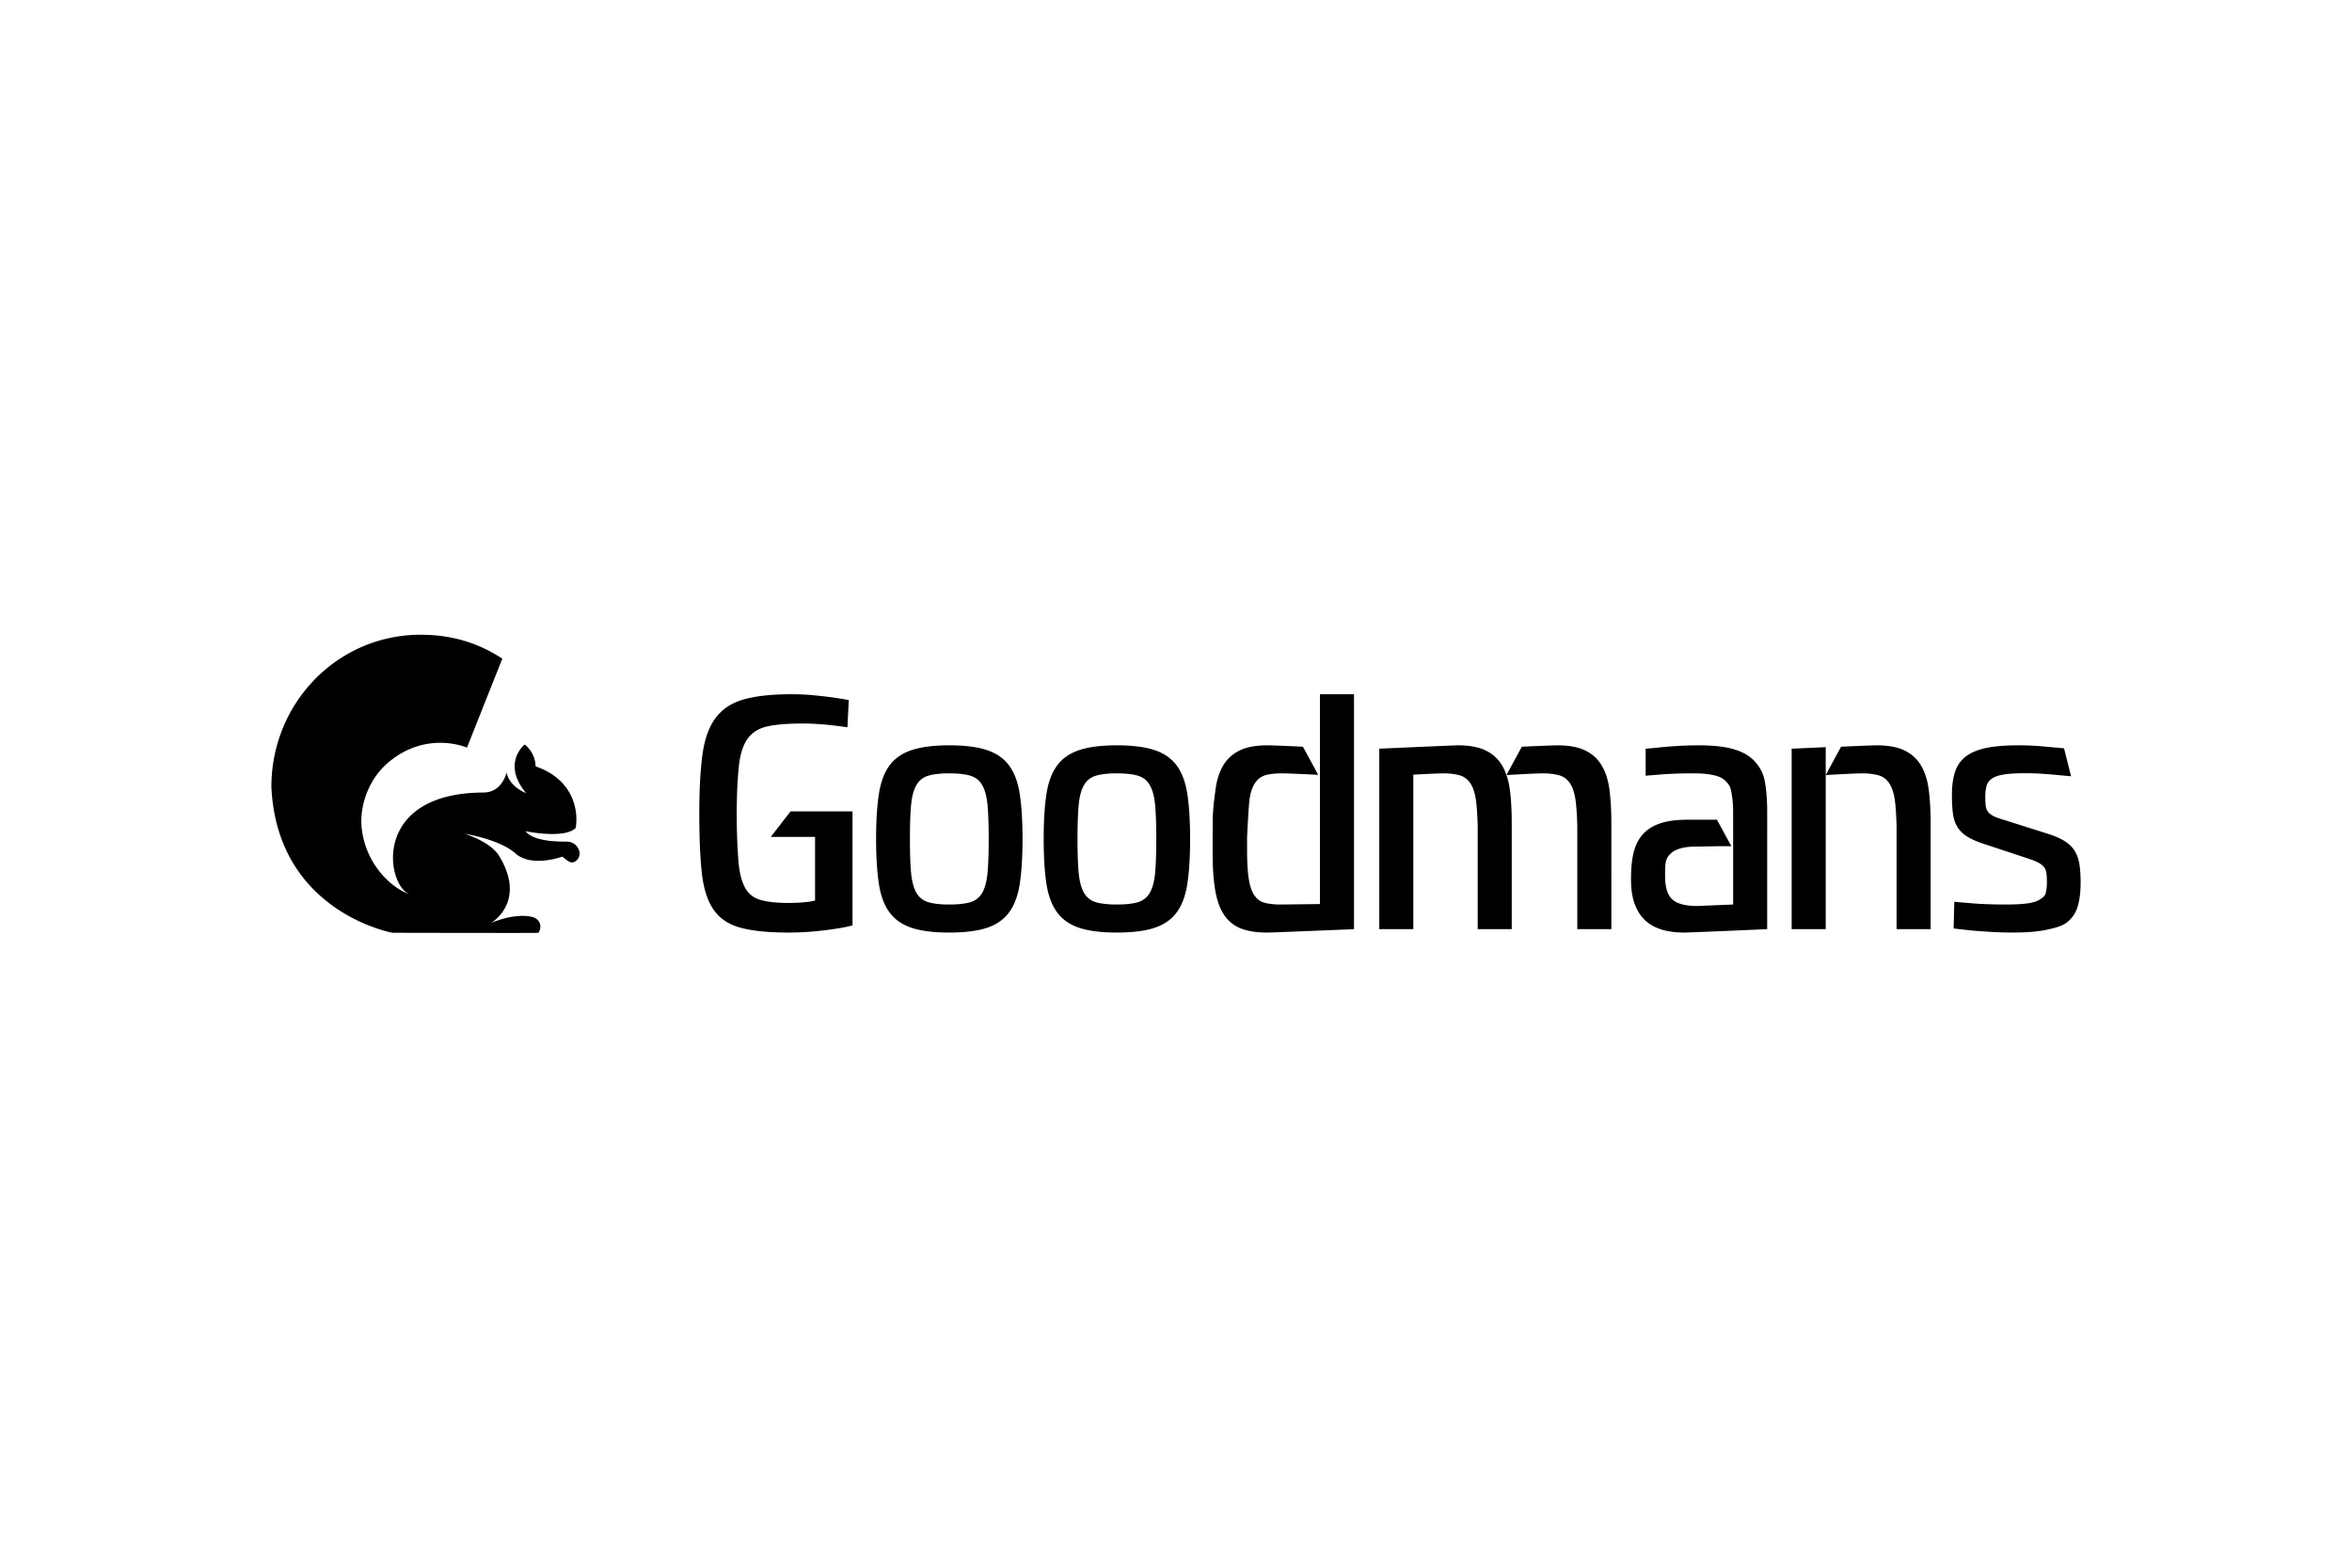
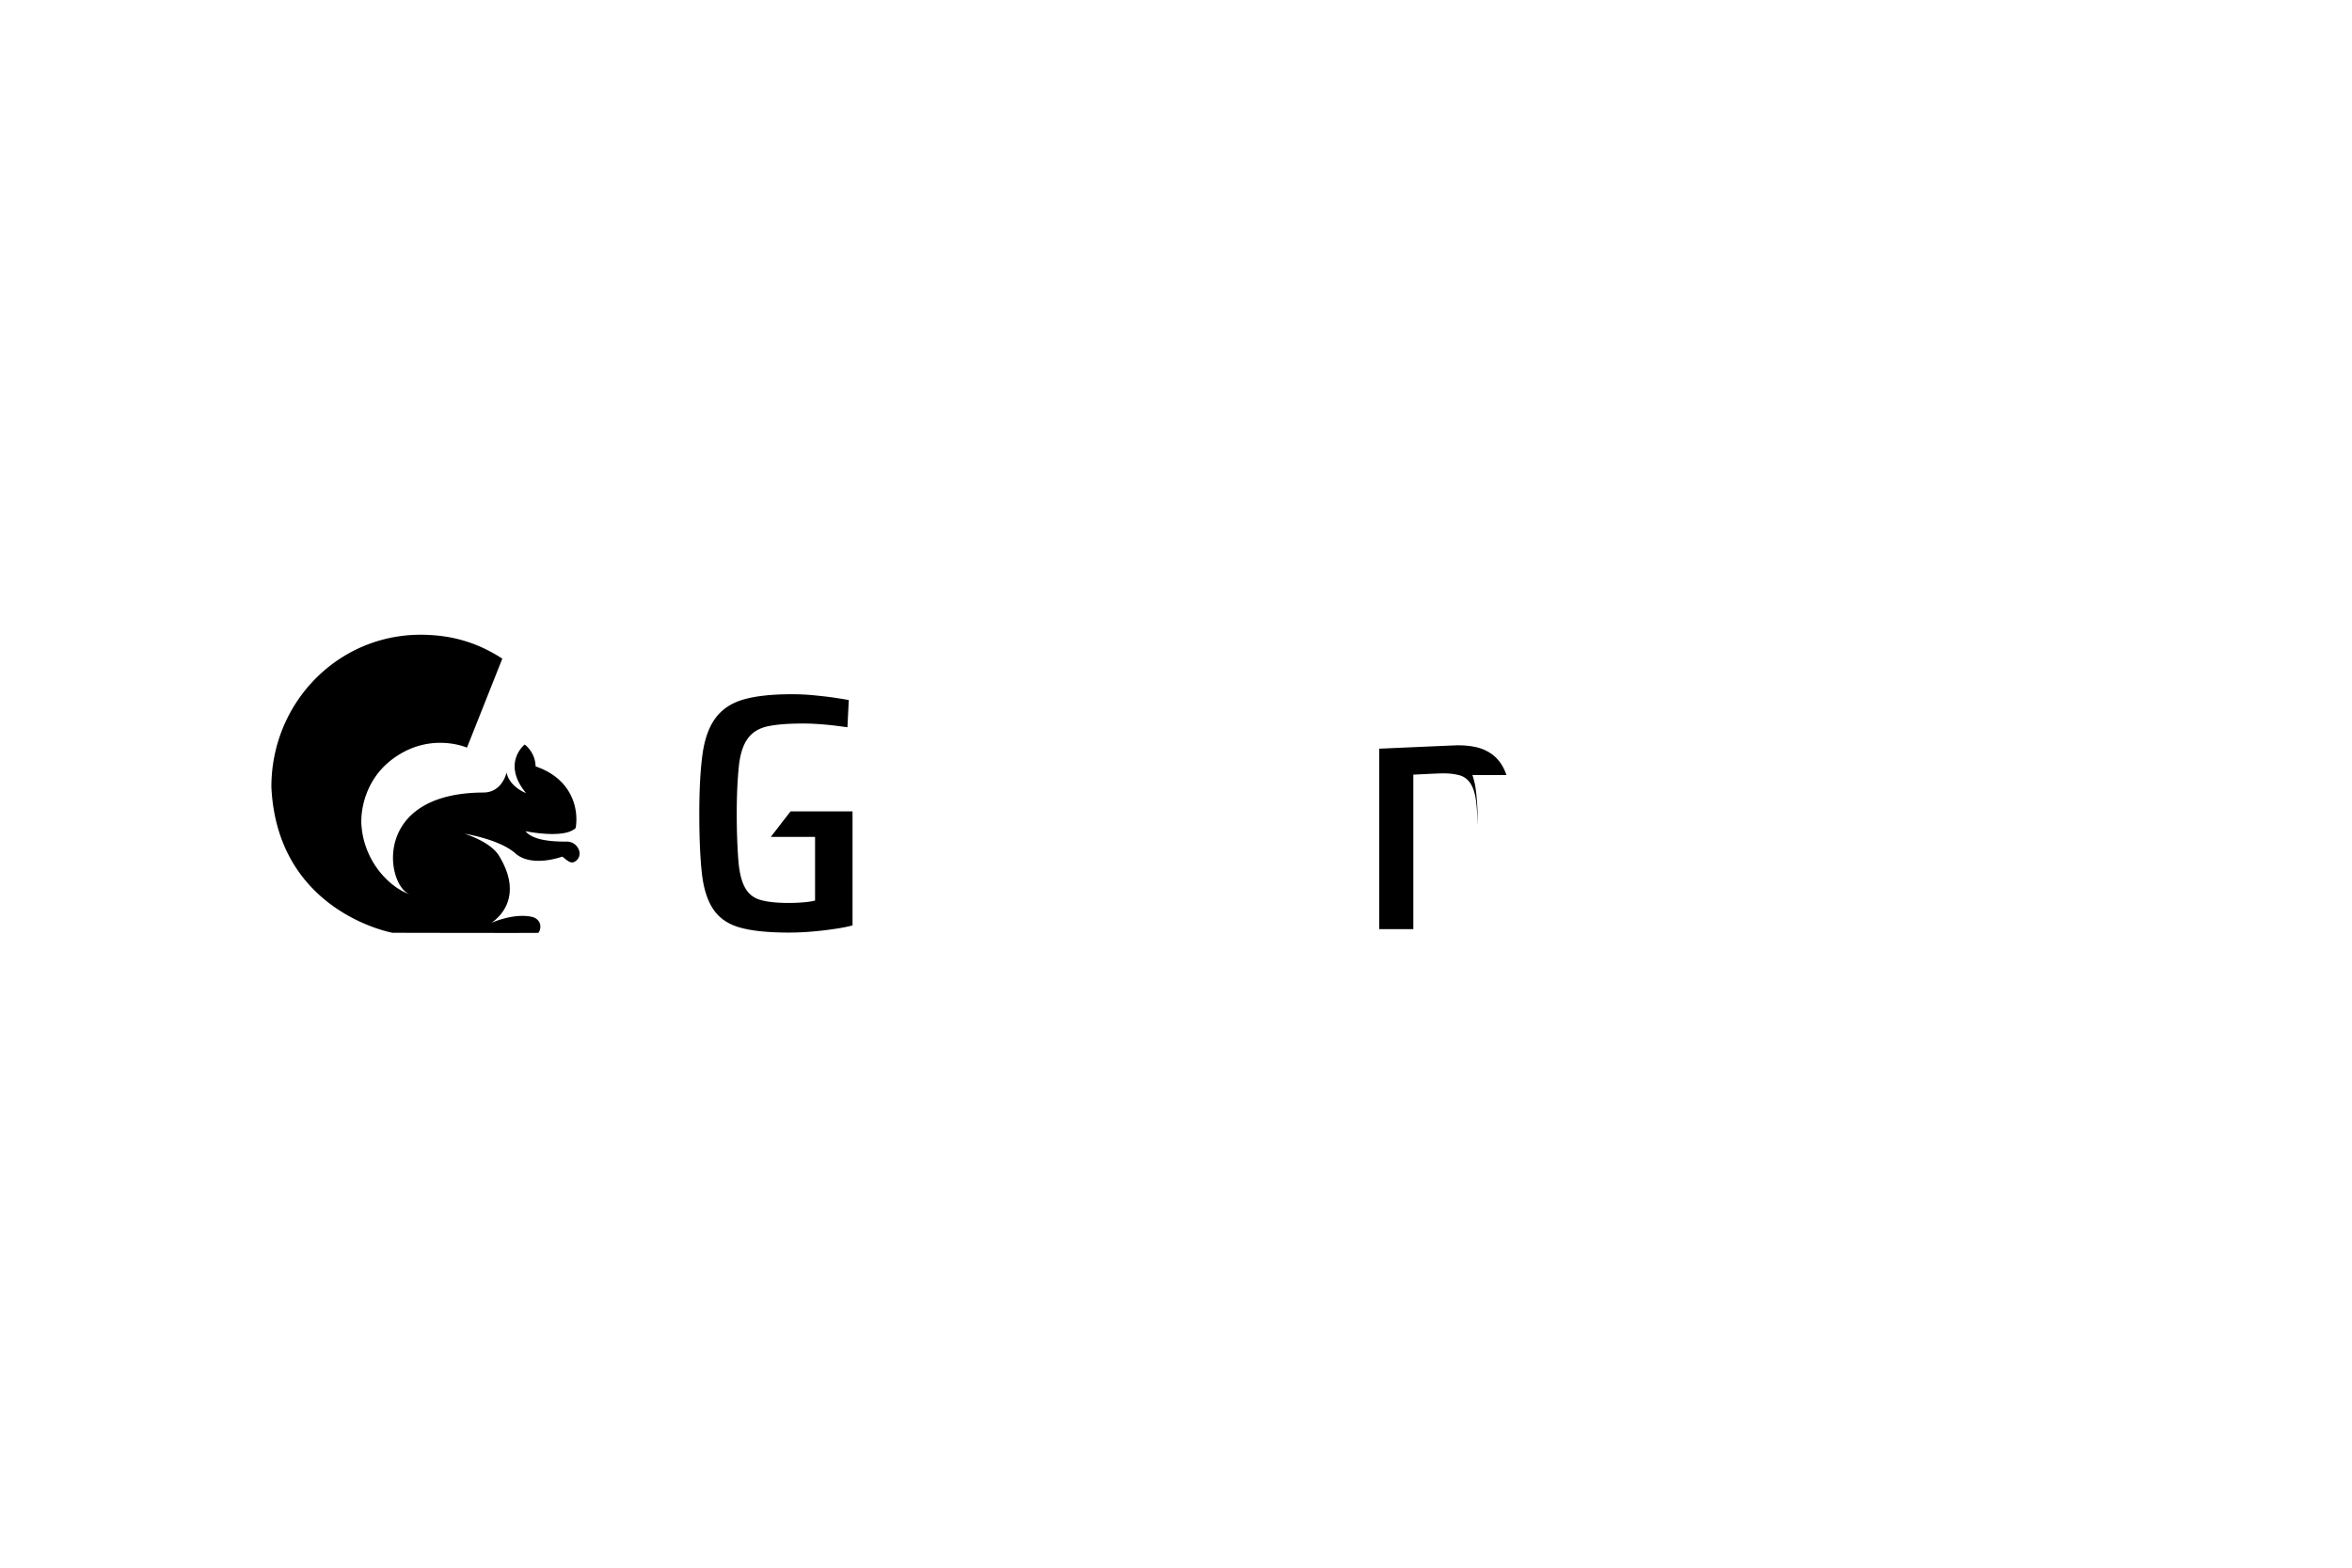
<svg xmlns="http://www.w3.org/2000/svg" height="800" width="1200" viewBox="-149.85 -41.174 1298.7 247.044">
-   <path d="M117.07 87.143c10.464 0 12.782-11.054 12.782-11.054 1.689 8.065 10.753 11.366 10.753 11.366-13.69-16.598-.74-26.82-.74-26.82s5.81 4.024 6.036 12.078c20.003 6.821 23.911 23.269 22.125 34.005-6.255 6.26-27.71 1.786-27.71 1.786 4.018 4.926 13.904 5.758 22.501 5.747 0 0 3.966-.359 6.273 3.197 2.55 3.937.19 7.365-2.313 8.203-2.324.78-5.186-2.734-6.244-3.081 0 0-16.748 6.197-25.732-1.775-8.984-7.966-28.178-10.886-28.178-10.886s14.251 4.203 19.125 12.239c15.528 25.582-4.463 37.046-4.463 37.046s12.643-5.746 22.778-3.33c2.757.66 5.318 3.301 4.197 7.088-.19.665-.584 1.653-1.018 1.688-2.04.145-80.342-.035-80.342-.035S3.197 153.245 0 84.032C0 37.47 36.838-.31 82.96.002c18.744.127 32.584 5.463 44.557 13.193l-19.523 49.152s-21.5-9.499-42.521 7.434C51.996 80.64 48.996 96.831 49.765 105.73c1.769 20.54 16.32 34.306 26.883 37.717-13.32-4.301-21.975-56.303 40.827-56.303m158.287 24.503h24.441v35.16s-1.89.536-5.017.846a95.677 95.677 0 01-9.569.471c-6.63 0-11.851-.564-15.663-1.691-3.82-1.127-6.662-3.447-8.538-6.958-1.876-3.507-3.068-8.492-3.567-14.947-.499-6.454-.892-15.011-.892-25.666 0-10.908.485-19.65 1.174-26.229.688-6.584 2.282-11.63 4.787-15.136 2.5-3.511 6.126-5.799 10.88-6.866 4.75-1.062 11.255-1.598 19.512-1.598 2.874 0 5.692.097 8.441.281 2.75.19 5.286.412 7.6.661 2.31.25 8.724 1.127 8.724 1.127l.748-15.043a377.19 377.19 0 00-9.38-1.502c-2.878-.379-6.223-.753-10.034-1.132-3.817-.374-7.85-.563-12.1-.563-10.886 0-19.674.942-26.36 2.823-6.695 1.88-11.888 5.262-15.575 10.15-3.691 4.889-6.126 11.597-7.314 20.122-1.192 8.524-1.783 19.493-1.783 32.905 0 13.288.467 24.192 1.404 32.717.938 8.524 3.064 15.228 6.381 20.117 3.313 4.888 8.257 8.242 14.822 10.058 6.565 1.816 15.478 2.73 26.733 2.73 4.375 0 8.723-.189 13.039-.568 4.315-.374 8.099-.813 11.352-1.312 3.876-.504 7.503-1.192 10.88-2.07V97.546H286.67zm406.2-34.147c-.675-1.946-1.47-3.748-2.426-5.347-2.2-3.65-5.24-6.408-9.139-8.274-3.872-1.895-9.023-2.814-15.404-2.814-1.455 0-43.255 1.866-43.255 1.866v99.67h18.8V77.272c5.332-.25 13.704-.716 16.74-.716 3.4 0 6.269.415 8.662 1.03 2.37.638 4.32 1.977 5.822 4.066 1.506 2.06 2.564 4.957 3.206 8.718.61 3.761.92 8.774 1.114 15.04v57.19h18.8v-58.498c0-6.88-.333-13.039-1.03-18.412-.389-3.017-1.035-5.73-1.89-8.192" />
-   <path d="M681.959 77.501c.018 0 15.7-.947 20.32-.947 3.4 0 6.27.416 8.663 1.03 2.37.642 4.32 1.978 5.821 4.066 1.506 2.06 2.564 4.958 3.207 8.719.61 3.76.92 8.773 1.109 15.043v57.19h18.804V104.1c0-6.88-.332-13.034-1.03-18.412-.698-5.401-2.144-9.915-4.315-13.537-2.204-3.646-5.24-6.404-9.14-8.27-3.871-1.895-9.023-2.805-15.404-2.805-1.612 0-10.945.351-19.543.771l-8.492 15.654M407.37 72.269c-2.906-3.983-7.027-6.833-12.313-8.575-5.286-1.742-12.23-2.625-20.837-2.625-8.465 0-15.326.883-20.612 2.625-5.313 1.742-9.407 4.592-12.34 8.575-2.907 3.983-4.87 9.291-5.868 15.958-.998 6.668-1.493 14.855-1.493 24.562s.495 17.894 1.493 24.534c.998 6.667 2.961 11.976 5.868 15.958 2.933 3.983 7.027 6.861 12.34 8.603 5.286 1.742 12.147 2.597 20.612 2.597 8.607 0 15.551-.855 20.837-2.597s9.407-4.62 12.313-8.603c2.934-3.982 4.898-9.291 5.896-15.958.993-6.64 1.492-14.827 1.492-24.534 0-9.707-.499-17.894-1.492-24.562-.998-6.667-2.962-11.975-5.896-15.958m-11.925 59.19c-.443 4.727-1.414 8.382-2.906 11.006-1.492 2.601-3.682 4.343-6.528 5.23-2.879.855-6.81 1.299-11.791 1.299-4.843 0-8.714-.444-11.565-1.299-2.85-.887-5.036-2.629-6.529-5.23-1.497-2.624-2.462-6.279-2.906-11.005-.443-4.732-.637-10.955-.637-18.671 0-7.716.194-13.94.637-18.67.444-4.727 1.41-8.41 2.906-11.006 1.493-2.63 3.678-4.371 6.529-5.23 2.85-.883 6.722-1.326 11.565-1.326 4.98 0 8.912.443 11.79 1.326 2.847.859 5.037 2.6 6.529 5.23 1.492 2.596 2.463 6.279 2.906 11.005.416 4.732.638 10.955.638 18.671 0 7.716-.222 13.94-.638 18.67m104.486-59.19c-2.934-3.983-7.055-6.833-12.34-8.575-5.286-1.742-12.23-2.625-20.81-2.625-8.465 0-15.354.883-20.64 2.625-5.285 1.742-9.41 4.592-12.312 8.575-2.934 3.983-4.898 9.291-5.896 15.958-.998 6.668-1.492 14.855-1.492 24.562s.494 17.894 1.492 24.534c.998 6.667 2.962 11.976 5.896 15.958 2.901 3.983 7.027 6.861 12.313 8.603 5.285 1.742 12.174 2.597 20.639 2.597 8.58 0 15.524-.855 20.81-2.597 5.285-1.742 9.406-4.62 12.34-8.603 2.907-3.982 4.87-9.291 5.868-15.958.993-6.64 1.492-14.827 1.492-24.534 0-9.707-.499-17.894-1.492-24.562-.998-6.667-2.961-11.975-5.868-15.958m-11.952 59.19c-.444 4.727-1.414 8.382-2.907 11.006-1.492 2.601-3.682 4.343-6.528 5.23-2.878.855-6.783 1.299-11.763 1.299-4.87 0-8.714-.444-11.593-1.299-2.85-.887-5.036-2.629-6.528-5.23-1.497-2.624-2.463-6.279-2.906-11.005-.416-4.732-.638-10.955-.638-18.671 0-7.716.222-13.94.638-18.67.443-4.727 1.409-8.41 2.906-11.006 1.492-2.63 3.678-4.371 6.528-5.23 2.879-.883 6.723-1.326 11.593-1.326 4.98 0 8.885.443 11.763 1.326 2.846.859 5.036 2.6 6.528 5.23 1.493 2.596 2.463 6.279 2.907 11.005.415 4.732.637 10.955.637 18.671 0 7.716-.222 13.94-.637 18.67M819.28 70.185c-2.704-3.063-6.52-5.378-11.45-6.852-4.957-1.506-11.532-2.255-19.664-2.255-3.257 0-6.602.083-10.054.25-3.456.221-6.602.415-9.499.67-3.262.388-6.52.693-9.776.947v14.919c1.39-.139 4.481-.36 9.328-.749 4.791-.365 10.363-.559 16.6-.559 4.903 0 8.802.333 11.76 1.03 2.952.67 5.179 1.812 6.68 3.401 1.506 1.557 2.481 3.05 2.925 5.725.448 2.73 1.003 6.13 1.003 10.252l.009 52.03-19.729.808c-6.769 0-11.477-1.28-14.092-3.844-2.62-2.56-3.76-6.88-3.76-12.896v-1.866c0-5.877.581-8.104 3.367-10.558 2.731-2.448 7.384-3.65 13.875-3.65 4.26 0 16.412-.388 19.392-.138l-7.995-14.68h-16.693c-27.18 0-30.752 14.905-30.752 32.98 0 5.516.697 10.141 2.176 13.902 1.418 3.757 3.423 6.769 6.015 9.024 2.56 2.254 5.628 3.871 9.218 4.902 3.54.975 7.466 1.506 11.726 1.506 3.512 0 46.046-1.88 46.046-1.88V97.939c0-6.547-.448-12.147-1.28-16.827-.891-4.704-2.675-7.864-5.378-10.927M998.34 126.77c-.44-2.817-1.317-5.294-2.63-7.424-1.316-2.13-3.197-3.95-5.641-5.452-2.444-1.506-5.674-2.883-9.684-4.135l-22.556-7.143c-2.634-.753-4.736-1.474-6.298-2.162-1.57-.689-2.726-1.507-3.479-2.444-.753-.943-1.22-2.07-1.41-3.387-.189-1.312-.281-3.036-.281-5.17 0-2.38.25-4.417.753-6.108.5-1.691 1.53-3.036 3.1-4.043 1.567-1.003 3.789-1.719 6.672-2.162 2.883-.44 6.704-.656 11.468-.656 3.132 0 6.172.092 9.12.281 2.943.19 5.67.407 8.178.657 2.754.254 5.452.503 8.08.753l-3.89-15.441c-2.882-.25-10.834-1.04-14.34-1.29a153.93 153.93 0 00-10.91-.378c-7.018 0-12.844.471-17.478 1.413-4.639.938-8.4 2.472-11.283 4.602-2.883 2.135-4.92 4.953-6.108 8.46-1.192 3.511-1.788 7.836-1.788 12.974 0 4.01.19 7.425.564 10.243.379 2.823 1.192 5.267 2.444 7.332 1.252 2.07 3.008 3.826 5.263 5.268 2.259 1.441 5.267 2.79 9.028 4.038l23.309 7.711c2.754.878 4.916 1.691 6.487 2.444 1.566.749 2.754 1.594 3.571 2.537.814.938 1.317 2.097 1.502 3.479.19 1.381.282 3.072.282 5.073 0 2.384-.217 4.39-.656 6.015-.44 1.631-1.442 2.361-3.008 3.424-1.57 1.067-3.853 1.82-6.861 2.26-3.008.438-7.023.656-12.031.656-3.637 0-7.176-.06-10.622-.19-3.447-.125-6.487-.31-9.121-.564-3.257-.25-6.2-.499-8.834-.753l-.374 14.74c3.132.373 6.454.752 9.961 1.126 3.008.25 6.487.5 10.433.754 3.95.249 8.113.374 12.502.374 7.642 0 13.88-.536 18.708-1.599 4.823-1.063 8.617-2.019 11.37-4.338 2.759-2.32 4.635-5.267 5.642-8.839 1.002-3.571 1.506-7.864 1.506-12.877 0-3.88-.222-7.235-.66-10.058M597.776 32.867v129.738s-8.783.37-18.823.78c-12.604.518-27.213 1.1-29.302 1.1-5.66 0-10.34-.748-14.1-2.172-3.762-1.436-6.82-3.834-9.218-7.18-2.366-3.377-4.07-7.822-5.064-13.445-1.007-5.585-1.534-12.562-1.534-20.906v-10.017l.028-6.944c0-6.839.854-12.965 1.552-18.306.707-5.369 2.153-9.846 4.325-13.445 2.199-3.618 5.234-6.362 9.139-8.215 3.862-1.88 9.014-2.786 15.399-2.786 1.617 0 10.784.351 19.396.772l8.46 15.542s-15.524-.827-20.14-.827c-3.4 0-6.27.3-8.668.91-2.37.643-4.315 1.964-5.817 4.034-1.506 2.051-2.569 4.925-3.206 8.668-.61 3.733-1.451 21.641-1.451 21.641v6.921c0 6.723.314 12.092.924 16.047.638 3.978 1.645 7.05 3.119 9.148 1.423 2.125 3.34 3.488 5.71 4.13 2.394.61 5.318.938 8.853.938.78 0 21.614-.254 21.614-.254V32.867zm260.477 29.229v100.51H839.45V62.931s9.01-.402 18.804-.836m0 15.406c.023 0 15.7-.947 20.32-.947 3.4 0 6.27.416 8.663 1.03 2.37.642 4.32 1.978 5.821 4.066 1.507 2.06 2.565 4.958 3.207 8.719.61 3.76.92 8.773 1.113 15.043v57.19h18.8V104.1c0-6.88-.332-13.034-1.03-18.412-.698-5.401-2.144-9.915-4.315-13.537-2.204-3.646-5.24-6.404-9.14-8.27-3.871-1.895-9.023-2.805-15.403-2.805-1.613 0-10.973.351-19.572.771l-8.464 15.654" />
+   <path d="M117.07 87.143c10.464 0 12.782-11.054 12.782-11.054 1.689 8.065 10.753 11.366 10.753 11.366-13.69-16.598-.74-26.82-.74-26.82s5.81 4.024 6.036 12.078c20.003 6.821 23.911 23.269 22.125 34.005-6.255 6.26-27.71 1.786-27.71 1.786 4.018 4.926 13.904 5.758 22.501 5.747 0 0 3.966-.359 6.273 3.197 2.55 3.937.19 7.365-2.313 8.203-2.324.78-5.186-2.734-6.244-3.081 0 0-16.748 6.197-25.732-1.775-8.984-7.966-28.178-10.886-28.178-10.886s14.251 4.203 19.125 12.239c15.528 25.582-4.463 37.046-4.463 37.046s12.643-5.746 22.778-3.33c2.757.66 5.318 3.301 4.197 7.088-.19.665-.584 1.653-1.018 1.688-2.04.145-80.342-.035-80.342-.035S3.197 153.245 0 84.032C0 37.47 36.838-.31 82.96.002c18.744.127 32.584 5.463 44.557 13.193l-19.523 49.152s-21.5-9.499-42.521 7.434C51.996 80.64 48.996 96.831 49.765 105.73c1.769 20.54 16.32 34.306 26.883 37.717-13.32-4.301-21.975-56.303 40.827-56.303m158.287 24.503h24.441v35.16s-1.89.536-5.017.846a95.677 95.677 0 01-9.569.471c-6.63 0-11.851-.564-15.663-1.691-3.82-1.127-6.662-3.447-8.538-6.958-1.876-3.507-3.068-8.492-3.567-14.947-.499-6.454-.892-15.011-.892-25.666 0-10.908.485-19.65 1.174-26.229.688-6.584 2.282-11.63 4.787-15.136 2.5-3.511 6.126-5.799 10.88-6.866 4.75-1.062 11.255-1.598 19.512-1.598 2.874 0 5.692.097 8.441.281 2.75.19 5.286.412 7.6.661 2.31.25 8.724 1.127 8.724 1.127l.748-15.043a377.19 377.19 0 00-9.38-1.502c-2.878-.379-6.223-.753-10.034-1.132-3.817-.374-7.85-.563-12.1-.563-10.886 0-19.674.942-26.36 2.823-6.695 1.88-11.888 5.262-15.575 10.15-3.691 4.889-6.126 11.597-7.314 20.122-1.192 8.524-1.783 19.493-1.783 32.905 0 13.288.467 24.192 1.404 32.717.938 8.524 3.064 15.228 6.381 20.117 3.313 4.888 8.257 8.242 14.822 10.058 6.565 1.816 15.478 2.73 26.733 2.73 4.375 0 8.723-.189 13.039-.568 4.315-.374 8.099-.813 11.352-1.312 3.876-.504 7.503-1.192 10.88-2.07V97.546H286.67zm406.2-34.147c-.675-1.946-1.47-3.748-2.426-5.347-2.2-3.65-5.24-6.408-9.139-8.274-3.872-1.895-9.023-2.814-15.404-2.814-1.455 0-43.255 1.866-43.255 1.866v99.67h18.8V77.272c5.332-.25 13.704-.716 16.74-.716 3.4 0 6.269.415 8.662 1.03 2.37.638 4.32 1.977 5.822 4.066 1.506 2.06 2.564 4.957 3.206 8.718.61 3.761.92 8.774 1.114 15.04v57.19v-58.498c0-6.88-.333-13.039-1.03-18.412-.389-3.017-1.035-5.73-1.89-8.192" />
</svg>